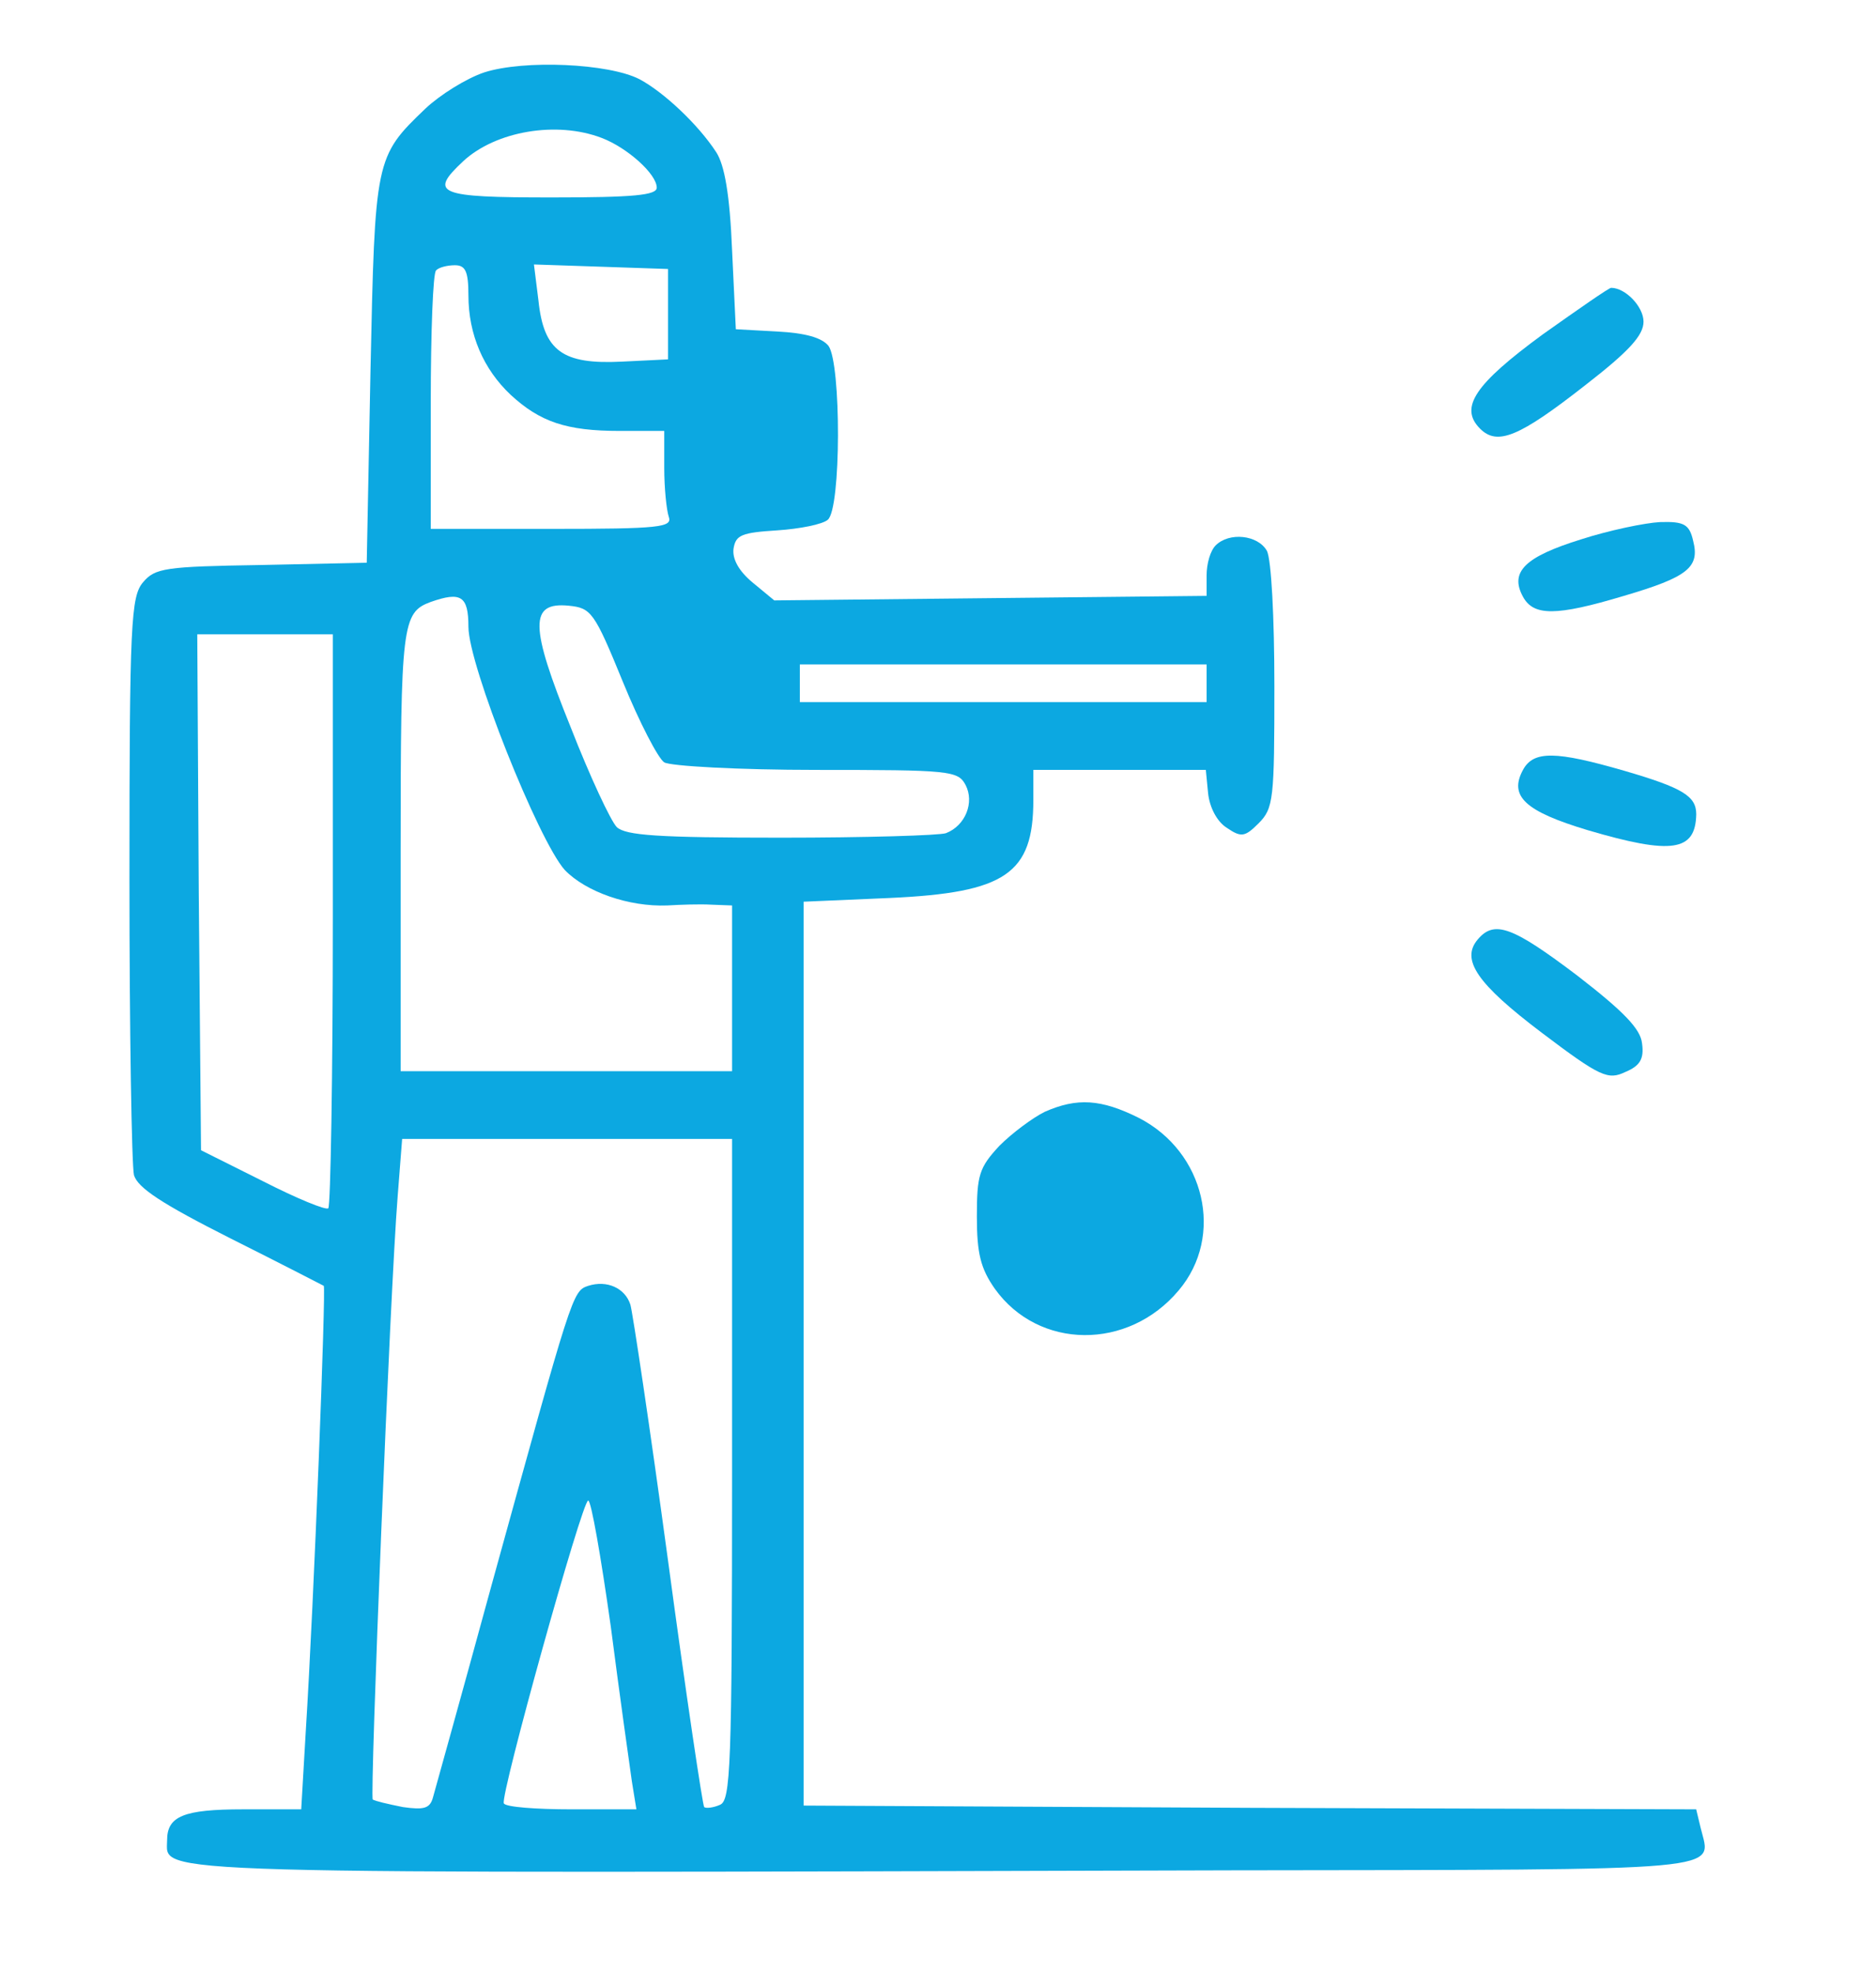
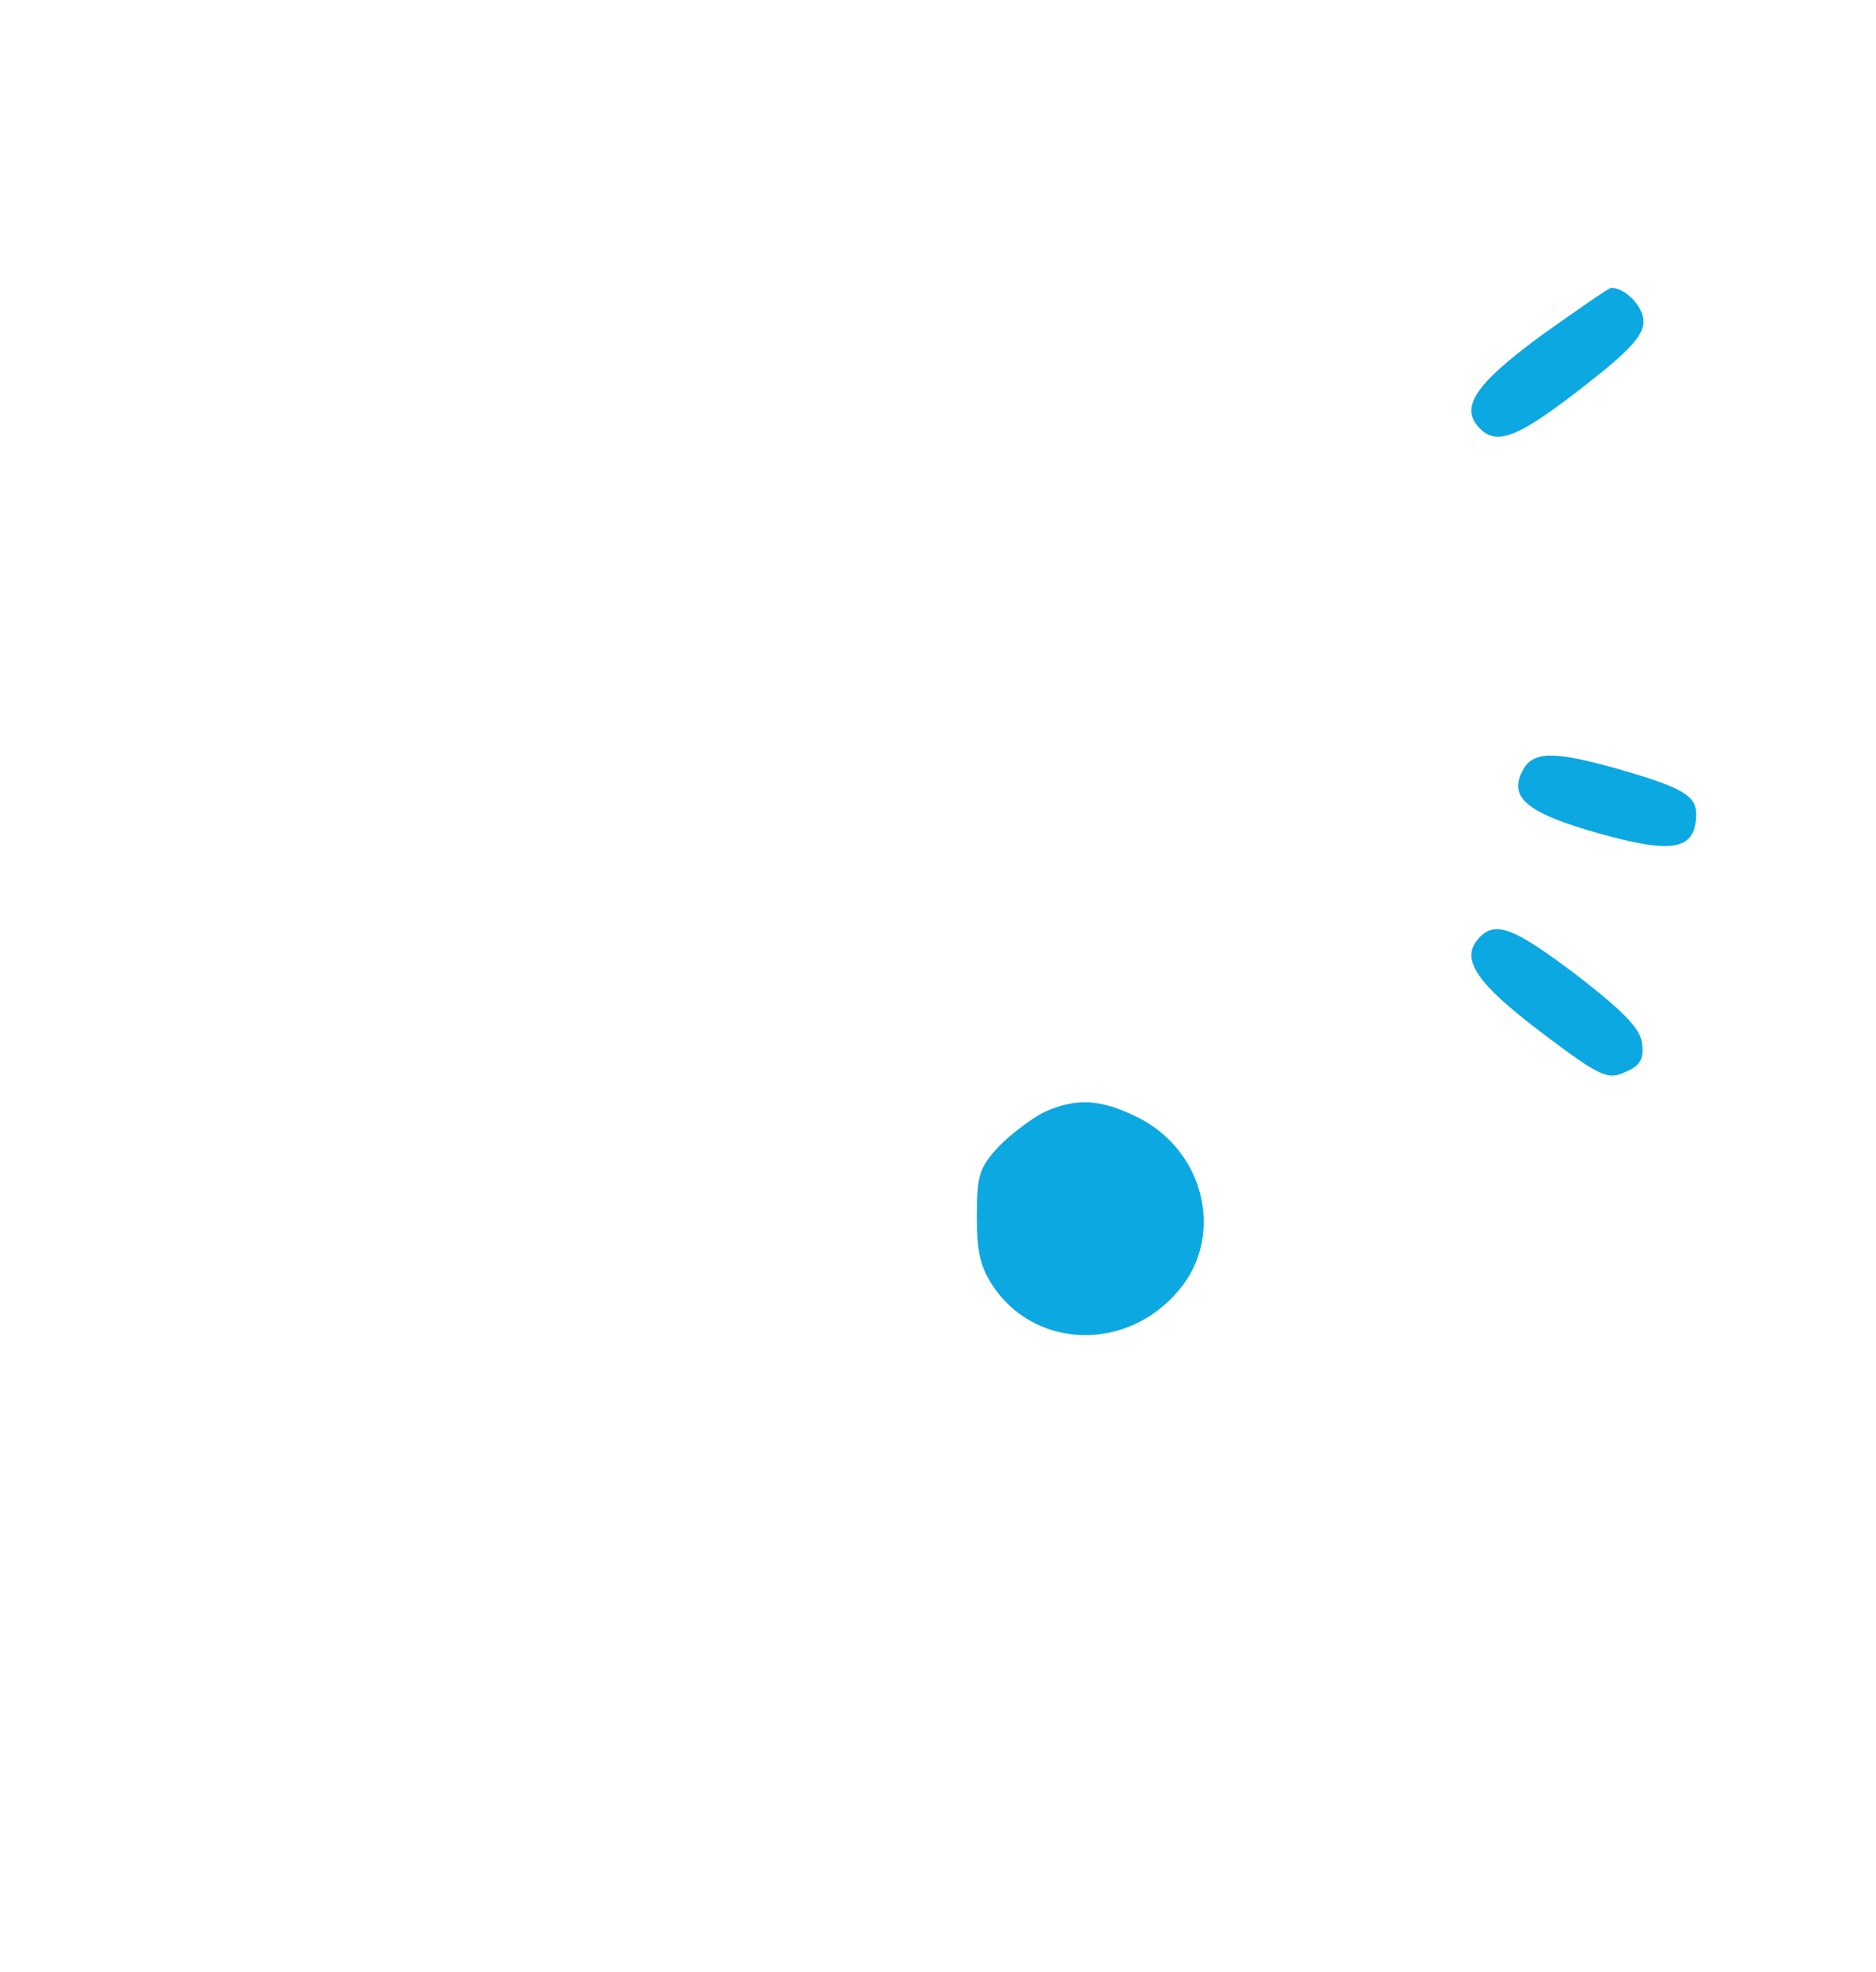
<svg xmlns="http://www.w3.org/2000/svg" width="39" height="41" viewBox="0 0 39 41" fill="none">
-   <path d="M10.067 1.505C9.691 1.631 9.143 1.975 8.845 2.257C7.796 3.259 7.796 3.306 7.702 7.706L7.624 11.699L5.432 11.746C3.427 11.778 3.224 11.809 2.973 12.106C2.723 12.404 2.691 12.936 2.691 18.26C2.691 21.455 2.738 24.226 2.785 24.43C2.864 24.696 3.365 25.025 4.79 25.745C5.823 26.262 6.7 26.716 6.731 26.732C6.778 26.779 6.528 33.277 6.356 36.002L6.262 37.615H5.056C3.819 37.615 3.474 37.756 3.474 38.257C3.474 38.977 2.613 38.946 25.601 38.883C36.123 38.868 35.575 38.914 35.356 38.006L35.262 37.615L25.976 37.584L16.706 37.537V28.141V18.746L18.507 18.668C20.903 18.558 21.482 18.166 21.482 16.632V16.006H23.267H25.068L25.115 16.491C25.146 16.788 25.303 17.086 25.506 17.211C25.804 17.415 25.882 17.399 26.164 17.117C26.477 16.804 26.493 16.616 26.493 14.267C26.493 12.842 26.43 11.621 26.336 11.449C26.148 11.12 25.553 11.057 25.272 11.339C25.162 11.449 25.084 11.715 25.084 11.966V12.388L20.59 12.435L16.096 12.482L15.641 12.106C15.36 11.871 15.219 11.621 15.25 11.402C15.297 11.12 15.422 11.073 16.158 11.026C16.628 10.995 17.098 10.901 17.207 10.807C17.489 10.588 17.489 7.55 17.223 7.19C17.082 7.017 16.738 6.923 16.158 6.892L15.297 6.845L15.219 5.201C15.172 4.042 15.062 3.431 14.89 3.165C14.514 2.586 13.794 1.912 13.293 1.646C12.65 1.317 10.897 1.239 10.067 1.505ZM12.51 2.868C13.042 3.071 13.653 3.619 13.653 3.901C13.653 4.058 13.183 4.105 11.46 4.105C9.096 4.105 8.908 4.026 9.628 3.353C10.302 2.727 11.57 2.507 12.51 2.868ZM9.738 6.14C9.738 6.955 10.051 7.675 10.615 8.207C11.226 8.771 11.774 8.959 12.885 8.959H13.809V9.726C13.809 10.149 13.856 10.603 13.903 10.744C13.982 10.963 13.715 10.995 11.476 10.995H8.955V8.364C8.955 6.908 9.002 5.671 9.065 5.624C9.112 5.561 9.299 5.514 9.456 5.514C9.675 5.514 9.738 5.639 9.738 6.14ZM13.888 6.532V7.471L12.932 7.518C11.695 7.581 11.304 7.299 11.194 6.25L11.1 5.498L12.494 5.545L13.888 5.592V6.532ZM9.738 13.03C9.738 13.829 11.194 17.477 11.742 18.088C12.181 18.542 13.073 18.855 13.872 18.824C14.138 18.808 14.545 18.793 14.796 18.808L15.219 18.824V20.547V22.269H11.774H8.329V17.681C8.329 12.968 8.36 12.733 8.955 12.514C9.581 12.294 9.738 12.388 9.738 13.03ZM12.948 14.173C13.293 15.019 13.684 15.771 13.809 15.849C13.934 15.927 15.36 16.006 16.972 16.006C19.744 16.006 19.916 16.021 20.073 16.319C20.261 16.679 20.073 17.164 19.666 17.321C19.54 17.368 17.99 17.415 16.236 17.415C13.668 17.415 13.011 17.368 12.823 17.196C12.697 17.07 12.259 16.131 11.868 15.129C11.006 12.999 11.006 12.514 11.821 12.592C12.29 12.639 12.353 12.717 12.948 14.173ZM6.919 19.106C6.919 22.363 6.872 25.072 6.825 25.119C6.778 25.166 6.168 24.915 5.463 24.555L4.179 23.913L4.132 18.542L4.101 13.187H5.51H6.919V19.106ZM25.084 14.205V14.596H20.856H16.628V14.205V13.813H20.856H25.084V14.205ZM15.219 30.553C15.219 36.785 15.187 37.427 14.968 37.521C14.827 37.584 14.671 37.599 14.639 37.568C14.608 37.537 14.263 35.235 13.888 32.447C13.512 29.676 13.152 27.28 13.105 27.123C12.995 26.779 12.619 26.607 12.228 26.732C11.899 26.841 11.899 26.873 10.208 32.995C9.597 35.235 9.049 37.192 9.002 37.364C8.939 37.599 8.814 37.63 8.376 37.568C8.062 37.505 7.796 37.443 7.749 37.411C7.687 37.333 8.109 26.841 8.266 24.884L8.36 23.678H11.789H15.219V30.553ZM12.697 33.81C12.885 35.266 13.089 36.707 13.136 37.035L13.23 37.615H11.883C11.147 37.615 10.505 37.568 10.474 37.49C10.396 37.333 12.102 31.195 12.228 31.195C12.29 31.195 12.494 32.369 12.697 33.81Z" fill="#0CA8E1" />
  <path d="M32.069 6.954C30.66 7.988 30.331 8.473 30.769 8.912C31.129 9.272 31.583 9.084 32.961 8.004C33.87 7.299 34.167 6.97 34.167 6.688C34.167 6.375 33.791 5.984 33.494 5.984C33.447 5.984 32.82 6.422 32.069 6.954Z" fill="#0CA8E1" />
-   <path d="M32.866 11.214C31.707 11.574 31.379 11.887 31.66 12.404C31.88 12.811 32.349 12.811 33.759 12.388C35.09 11.997 35.34 11.793 35.199 11.245C35.121 10.901 35.011 10.838 34.51 10.854C34.197 10.87 33.446 11.026 32.866 11.214Z" fill="#0CA8E1" />
  <path d="M31.661 16.006C31.364 16.555 31.708 16.868 33.008 17.259C34.762 17.776 35.247 17.698 35.263 16.93C35.263 16.555 34.997 16.382 33.76 16.022C32.35 15.615 31.881 15.599 31.661 16.006Z" fill="#0CA8E1" />
  <path d="M30.722 19.529C30.362 19.952 30.707 20.453 32.053 21.471C33.275 22.395 33.431 22.457 33.791 22.285C34.089 22.16 34.183 22.019 34.136 21.69C34.105 21.392 33.76 21.032 32.789 20.281C31.443 19.263 31.067 19.122 30.722 19.529Z" fill="#0CA8E1" />
  <path d="M21.717 23.115C21.466 23.24 21.044 23.553 20.777 23.82C20.355 24.274 20.308 24.43 20.308 25.291C20.308 26.059 20.386 26.372 20.683 26.795C21.592 28.063 23.455 28.079 24.504 26.826C25.459 25.699 25.052 23.945 23.674 23.24C22.891 22.849 22.39 22.817 21.717 23.115Z" fill="#0CA8E1" />
</svg>